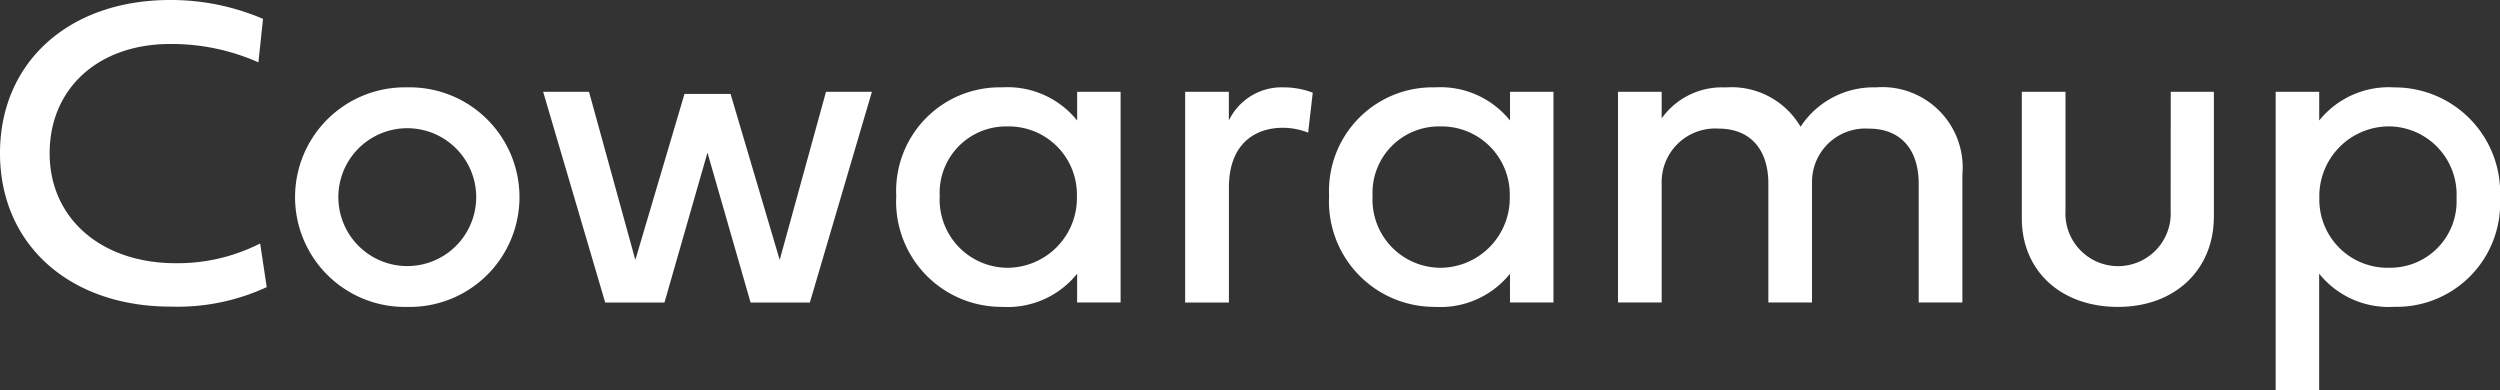
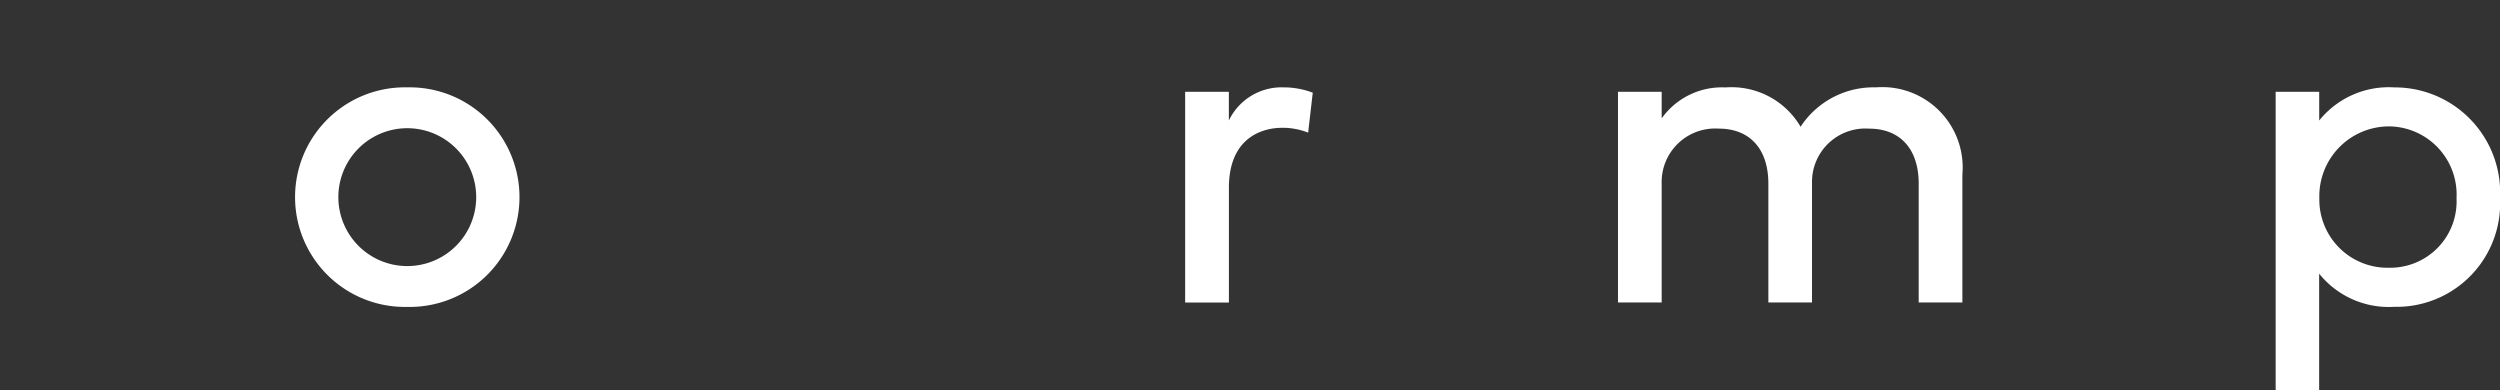
<svg xmlns="http://www.w3.org/2000/svg" width="141.016" height="22.017" viewBox="0 0 141.016 22.017">
  <rect x="0" y="0" width="141.016" height="22.017" fill="#333333" stroke="none" />
  <g id="Group_34" data-name="Group 34" transform="translate(-629 -2058.742)">
-     <path id="Path_260" data-name="Path 260" d="M15.044,59.014a11.961,11.961,0,0,1-5.412,1.1C3.911,60.115,0,56.6,0,51.462s3.888-8.643,9.6-8.643a13.207,13.207,0,0,1,5.236,1.065l-.26,2.451A12.089,12.089,0,0,0,9.6,45.3c-4.049,0-6.8,2.5-6.8,6.166s2.9,6.2,7.119,6.2a10.27,10.27,0,0,0,4.755-1.114Z" transform="translate(629 2015.923)" fill="#fff" />
    <path id="Path_261" data-name="Path 261" d="M14.2,45.151a6.193,6.193,0,1,1,0,12.383,6.193,6.193,0,1,1,0-12.383m0,10.08a3.888,3.888,0,0,0,0-7.776,3.888,3.888,0,0,0,0,7.776" transform="translate(637.773 2018.519)" fill="#fff" />
-     <path id="Path_262" data-name="Path 262" d="M27.843,54.753l2.612-9.484h2.589l-3.5,11.887H26.2L23.769,48.7l-2.426,8.457H18L14.5,45.269h2.587L19.7,54.753l2.772-9.361h2.6Z" transform="translate(645.137 2018.65)" fill="#fff" />
-     <path id="Path_263" data-name="Path 263" d="M23.924,51.279a5.839,5.839,0,0,1,5.968-6.128,5.034,5.034,0,0,1,4.235,1.87V45.4h2.451V57.285H34.126V55.664a5.033,5.033,0,0,1-4.235,1.868,5.943,5.943,0,0,1-5.968-6.253m6.266-3.924a3.743,3.743,0,0,0-3.814,3.924,3.847,3.847,0,0,0,3.814,4.049,3.936,3.936,0,0,0,3.924-4.049,3.841,3.841,0,0,0-3.924-3.924" transform="translate(655.631 2018.519)" fill="#fff" />
    <path id="Path_264" data-name="Path 264" d="M34.1,47.021a3.3,3.3,0,0,1,3.1-1.87,4.626,4.626,0,0,1,1.633.3l-.26,2.253a3.93,3.93,0,0,0-1.448-.273c-1.312,0-3.022.693-3.022,3.381v6.475H31.635V45.4H34.1Z" transform="translate(664.215 2018.519)" fill="#fff" />
-     <path id="Path_265" data-name="Path 265" d="M35.478,51.279a5.839,5.839,0,0,1,5.968-6.128,5.034,5.034,0,0,1,4.235,1.87V45.4h2.451V57.285H45.68V55.664a5.033,5.033,0,0,1-4.235,1.868,5.943,5.943,0,0,1-5.968-6.253m6.266-3.924a3.743,3.743,0,0,0-3.814,3.924,3.847,3.847,0,0,0,3.814,4.049,3.936,3.936,0,0,0,3.924-4.049,3.841,3.841,0,0,0-3.924-3.924" transform="translate(668.493 2018.519)" fill="#fff" />
    <path id="Path_266" data-name="Path 266" d="M53.491,47.368a4.919,4.919,0,0,1,4.247-2.217,4.534,4.534,0,0,1,4.877,4.915v7.219H60.151v-6.7c0-1.967-1.052-3.106-2.8-3.106a3.01,3.01,0,0,0-3.218,2.958v6.847H51.671v-6.7c0-1.967-1.052-3.106-2.8-3.106a3.019,3.019,0,0,0-3.218,3.106v6.7H43.189V45.4h2.464v1.5a4.175,4.175,0,0,1,3.6-1.745,4.51,4.51,0,0,1,4.235,2.217" transform="translate(677.076 2018.519)" fill="#fff" />
-     <path id="Path_267" data-name="Path 267" d="M62.366,45.269H64.8v7.058c-.013,3.009-2.217,5.076-5.41,5.076-3.22,0-5.424-2.031-5.424-5V45.269h2.464V51.98a2.97,2.97,0,1,0,5.932,0Z" transform="translate(689.077 2018.65)" fill="#fff" />
    <path id="Path_268" data-name="Path 268" d="M73.4,51.4a5.839,5.839,0,0,1-5.968,6.128,5.034,5.034,0,0,1-4.235-1.87v6.576H60.744V45.4H63.2V47.02a5.033,5.033,0,0,1,4.235-1.868A5.943,5.943,0,0,1,73.4,51.4m-6.266,3.924A3.743,3.743,0,0,0,70.946,51.4a3.847,3.847,0,0,0-3.814-4.049A3.936,3.936,0,0,0,63.208,51.4a3.841,3.841,0,0,0,3.924,3.924" transform="translate(696.618 2018.52)" fill="#fff" />
  </g>
</svg>